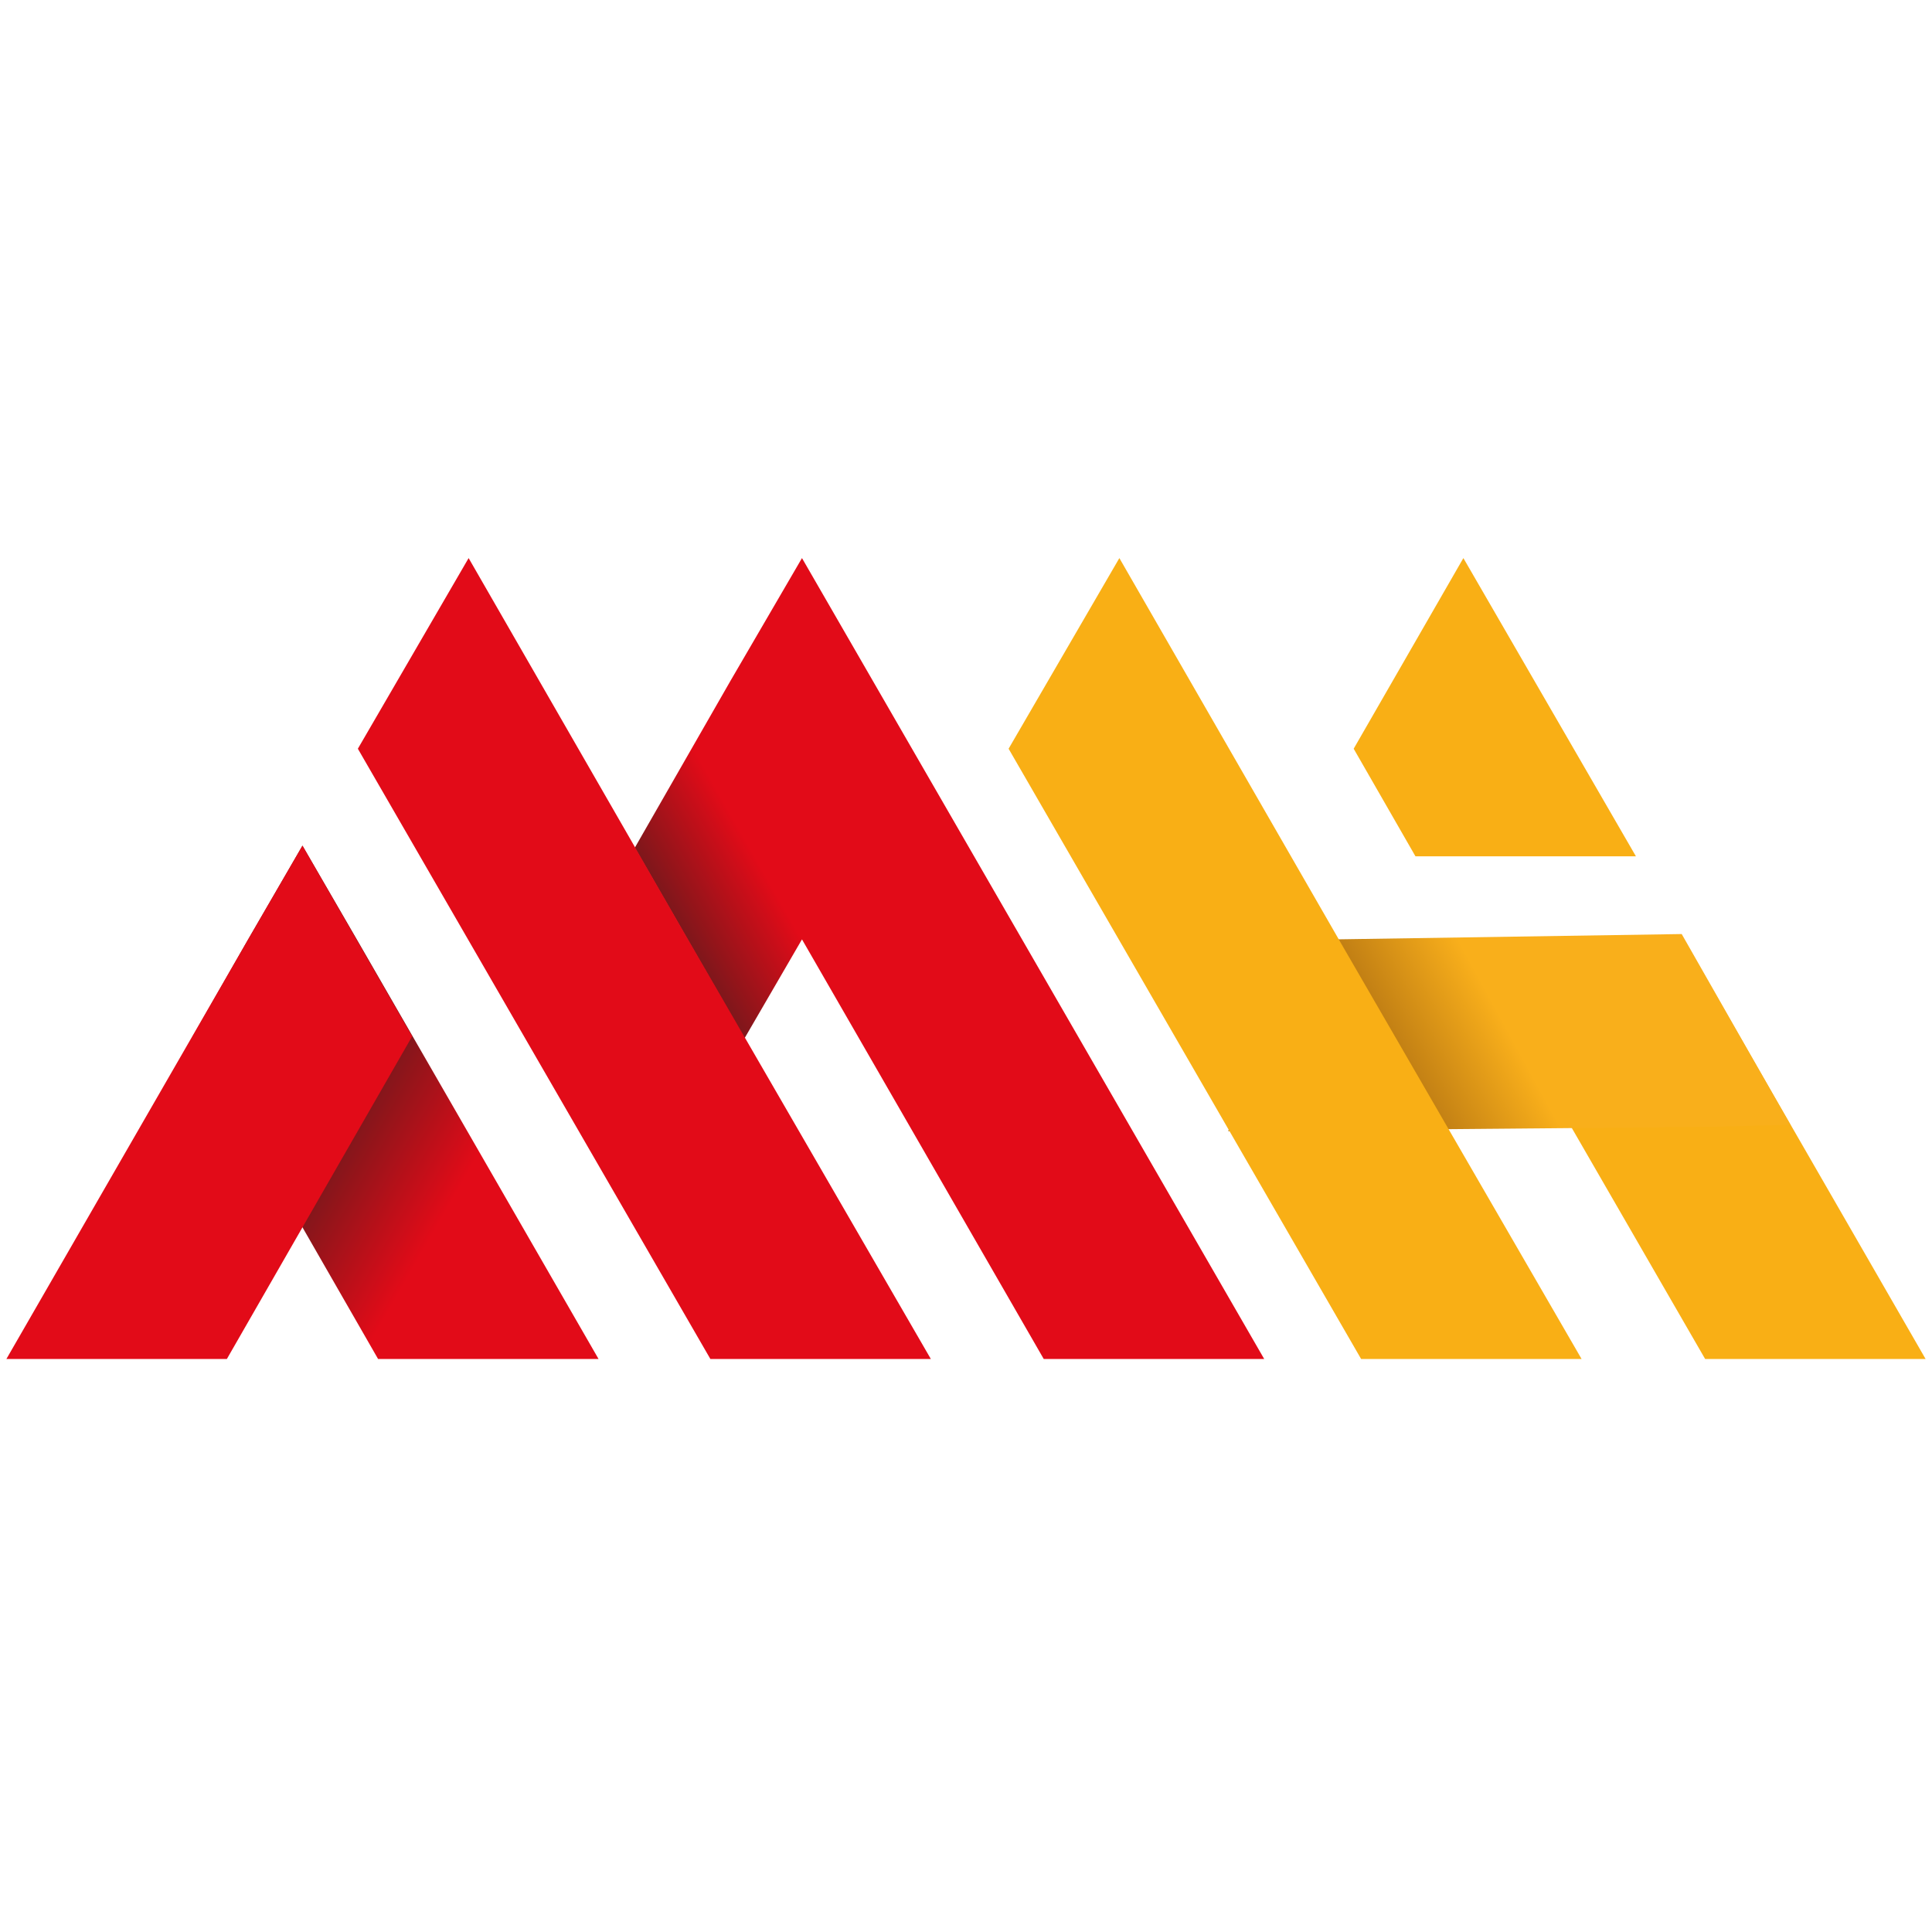
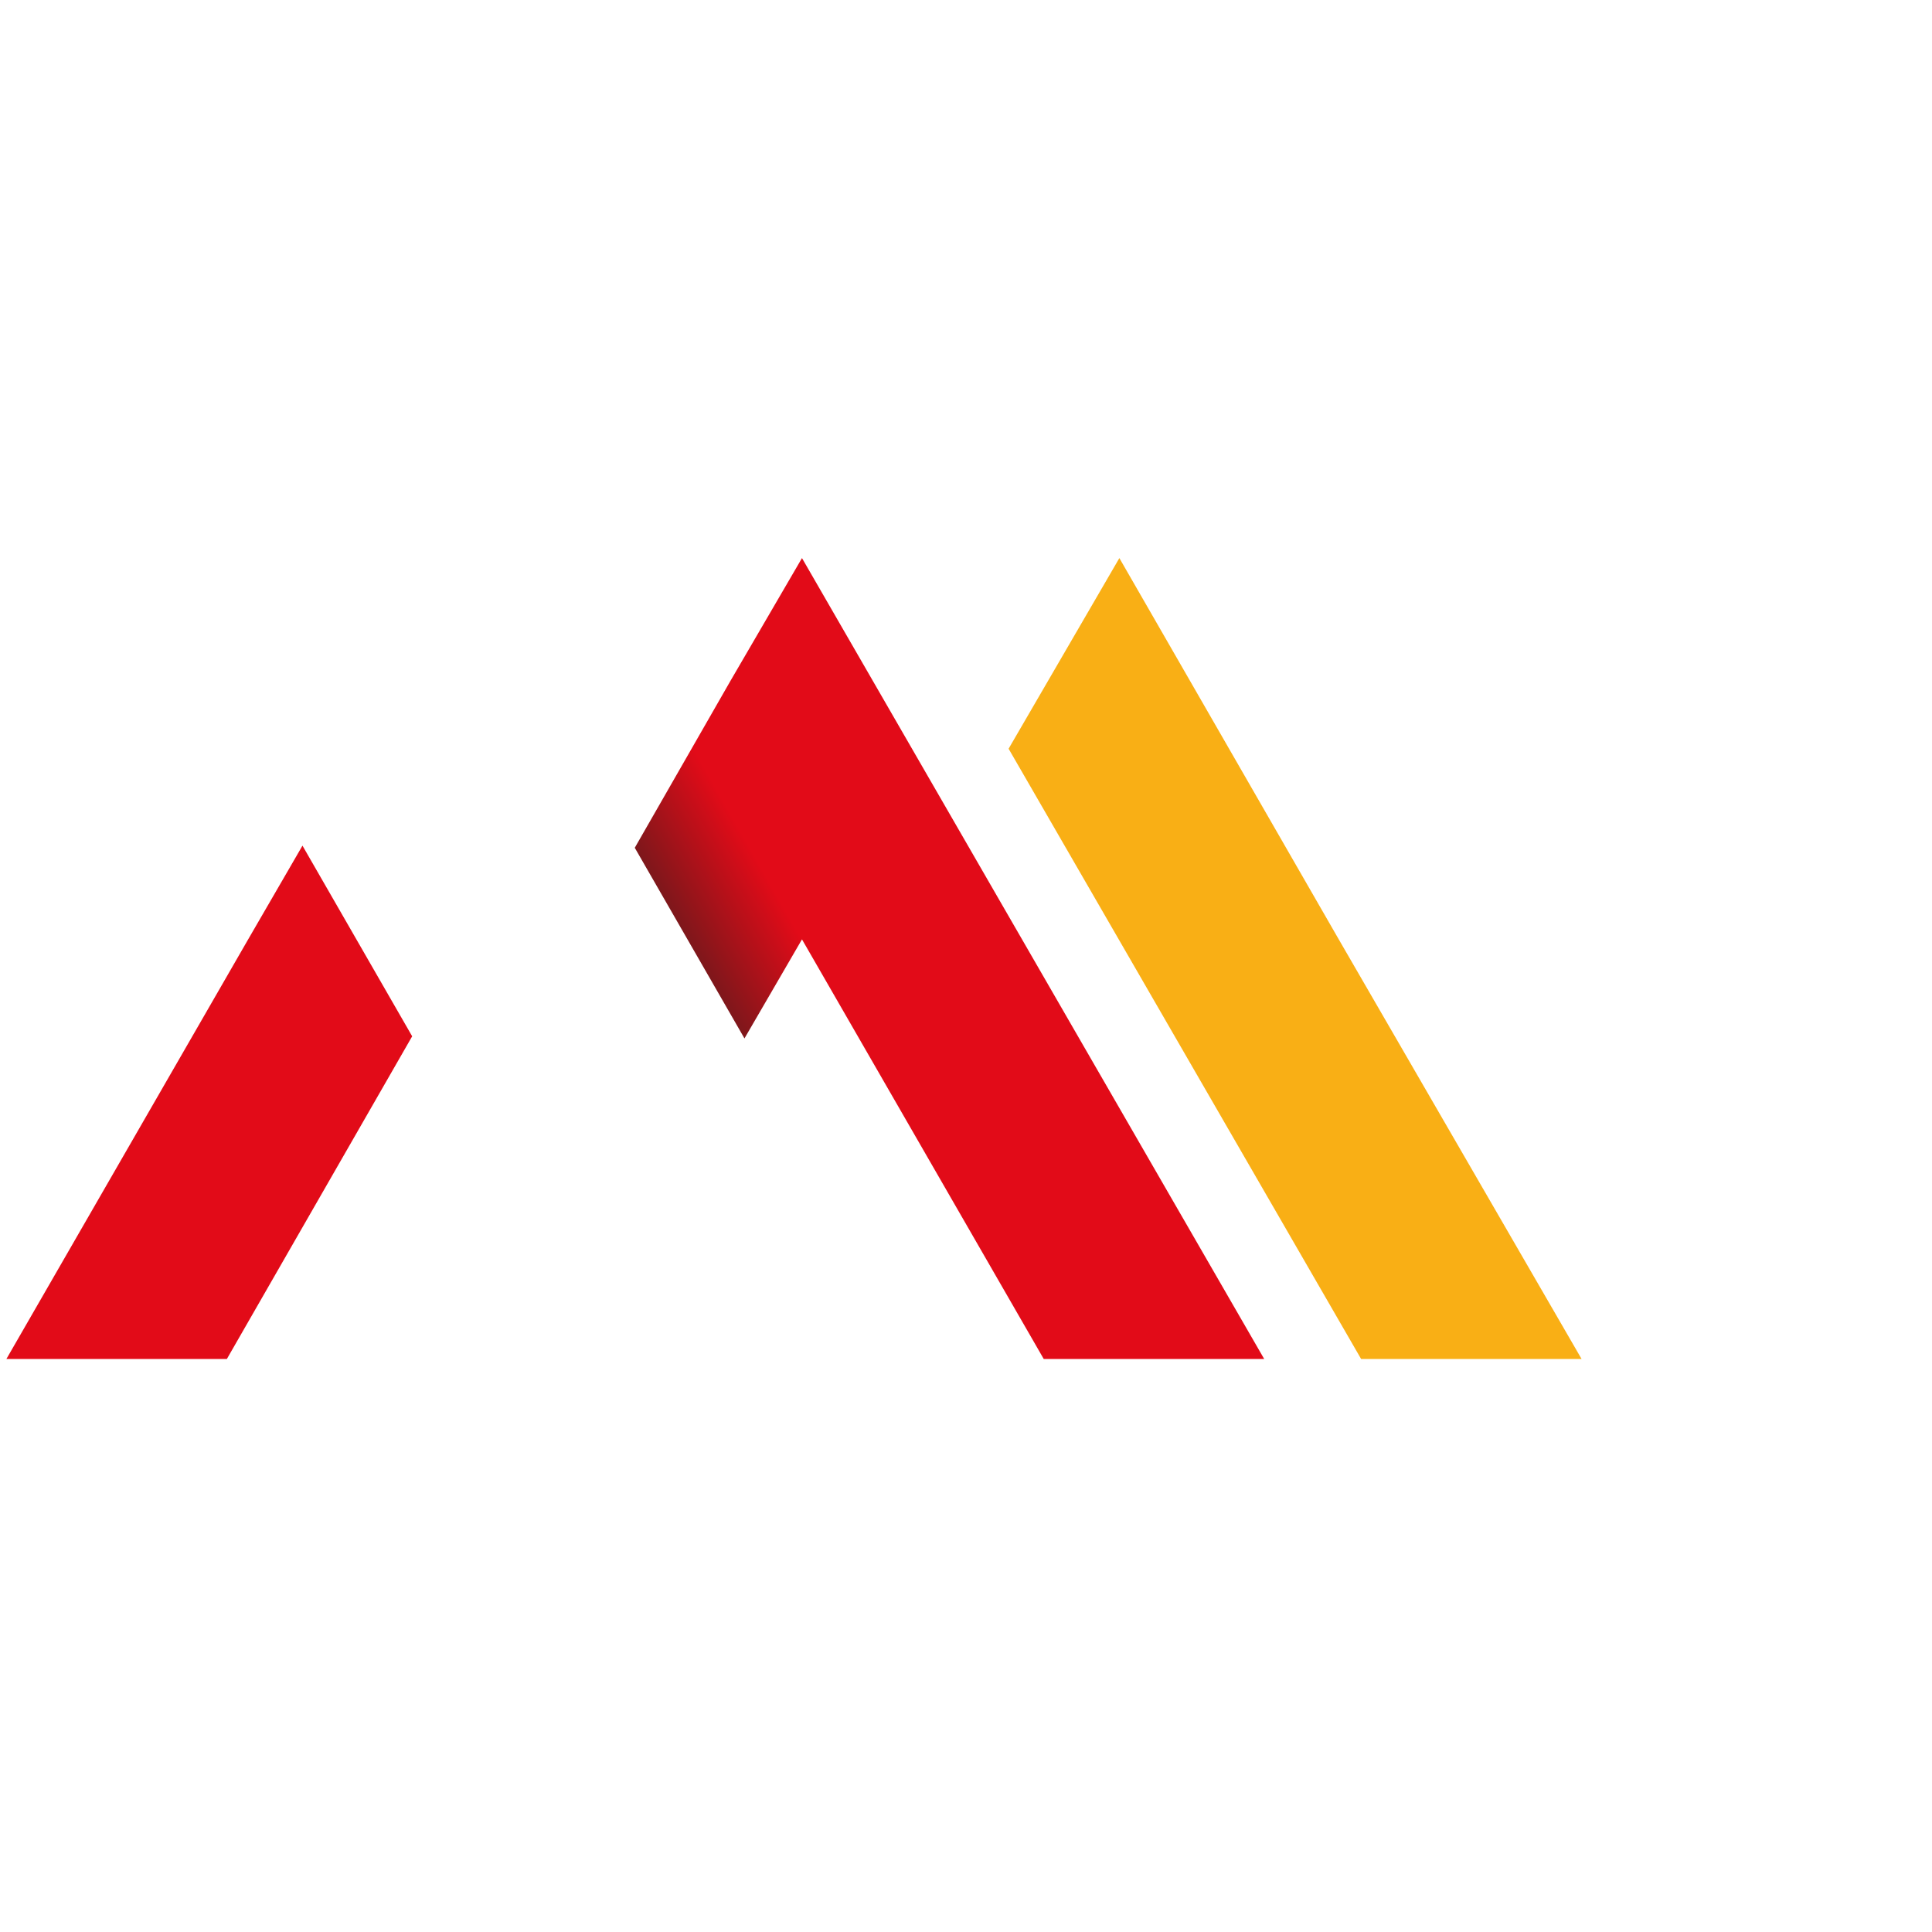
<svg xmlns="http://www.w3.org/2000/svg" xmlns:xlink="http://www.w3.org/1999/xlink" version="1.1" id="Vrstva_1" x="0px" y="0px" viewBox="0 0 181.4 181.4" style="enable-background:new 0 0 181.4 181.4;" xml:space="preserve">
  <style type="text/css">
	
		.st0{clip-path:url(#SVGID_00000005953570670904843640000002742589086369737876_);fill:url(#SVGID_00000093150390034820433480000012659606290421790617_);}
	
		.st1{clip-path:url(#SVGID_00000075881808020104579740000005451564903237648032_);fill:url(#SVGID_00000051366062413005421640000015034481045195671944_);}
	.st2{fill:#E20B18;}
	.st3{fill:#F9AF15;}
	
		.st4{clip-path:url(#SVGID_00000030467290708161349280000002122078567246703746_);fill:url(#SVGID_00000160176125841545537140000010776062475263340939_);}
</style>
  <g>
    <g>
      <g>
        <defs>
-           <polygon id="SVGID_1_" points="33.5,88.2 56.2,127.6 35.5,127.6 18.1,97.3 23.3,88.2 28.4,79.4     " />
-         </defs>
+           </defs>
        <clipPath id="SVGID_00000170998124616943047500000015016978148779077051_">
          <use xlink:href="#SVGID_1_" style="overflow:visible;" />
        </clipPath>
        <linearGradient id="SVGID_00000145022786182218807490000004016619220260930999_" gradientUnits="userSpaceOnUse" x1="-234.485" y1="-35.43" x2="-234.242" y2="-35.43" gradientTransform="matrix(-171.948 -99.274 99.274 -171.948 -36739.996 -29252.672)">
          <stop offset="0" style="stop-color:#E20B18" />
          <stop offset="0.397" style="stop-color:#E20B18" />
          <stop offset="0.642" style="stop-color:#7E171B" />
          <stop offset="1" style="stop-color:#7E171B" />
        </linearGradient>
        <polygon style="clip-path:url(#SVGID_00000170998124616943047500000015016978148779077051_);fill:url(#SVGID_00000145022786182218807490000004016619220260930999_);" points="     46.7,144.1 -2.8,115.5 27.6,62.9 77.1,91.5    " />
      </g>
    </g>
    <g>
      <g>
        <defs>
          <polygon id="SVGID_00000062909189434676747600000004054170658931992708_" points="75.3,88.2 98,127.6 118.7,127.6 75.3,52.4       68.6,63.9 68.6,63.9 59.6,79.6 69.9,97.5 75.3,88.2     " />
        </defs>
        <clipPath id="SVGID_00000106125024823758731720000012892682755805336467_">
          <use xlink:href="#SVGID_00000062909189434676747600000004054170658931992708_" style="overflow:visible;" />
        </clipPath>
        <linearGradient id="SVGID_00000158026697972872537550000012855899700331894447_" gradientUnits="userSpaceOnUse" x1="-229.292" y1="-35.476" x2="-229.049" y2="-35.476" gradientTransform="matrix(-97.156 56.093 -56.093 -97.156 -24172.027 9501.534)">
          <stop offset="0" style="stop-color:#E20B18" />
          <stop offset="0.657" style="stop-color:#E20B18" />
          <stop offset="1" style="stop-color:#7E171B" />
        </linearGradient>
        <polygon style="clip-path:url(#SVGID_00000106125024823758731720000012892682755805336467_);fill:url(#SVGID_00000158026697972872537550000012855899700331894447_);" points="     151.3,108.8 74.3,153.2 27,71.2 103.9,26.8    " />
      </g>
    </g>
    <polygon class="st2" points="23.3,88.2 0.6,127.6 21.3,127.6 38.7,97.3 28.4,79.4  " />
-     <polygon class="st2" points="64.6,88.2 87.4,127.6 66.7,127.6 33.6,70.3 44,52.4  " />
  </g>
  <g>
-     <polygon class="st3" points="153.6,80.4 132.9,80.4 127.1,70.3 137.4,52.4  " />
-     <polygon class="st3" points="180.8,127.6 160.1,127.6 137.3,88.1 158,88.1 158.1,88.2  " />
    <g>
      <g>
        <defs>
-           <polygon id="SVGID_00000129181058095619347200000006743155067318316170_" points="160.7,105.8 115.3,106.2 125.4,88.2       157.9,87.7 168.1,105.6     " />
-         </defs>
+           </defs>
        <clipPath id="SVGID_00000091721535329935645670000013980043098765251208_">
          <use xlink:href="#SVGID_00000129181058095619347200000006743155067318316170_" style="overflow:visible;" />
        </clipPath>
        <linearGradient id="SVGID_00000065753042556162395510000003341731153800926642_" gradientUnits="userSpaceOnUse" x1="-230.501" y1="-33.923" x2="-230.258" y2="-33.923" gradientTransform="matrix(-164.788 95.14 -95.14 -164.788 -41053.488 16427.424)">
          <stop offset="0" style="stop-color:#F9AF1B" />
          <stop offset="0.397" style="stop-color:#F9AF1B" />
          <stop offset="0.642" style="stop-color:#B97813" />
          <stop offset="1" style="stop-color:#B97813" />
        </linearGradient>
        <polygon style="clip-path:url(#SVGID_00000091721535329935645670000013980043098765251208_);fill:url(#SVGID_00000065753042556162395510000003341731153800926642_);" points="     176.2,101.6 128.5,129.1 107.2,92.3 154.9,64.8    " />
      </g>
    </g>
    <polygon class="st3" points="125.7,88.2 148.5,127.6 127.8,127.6 94.7,70.3 105.1,52.4  " />
  </g>
</svg>